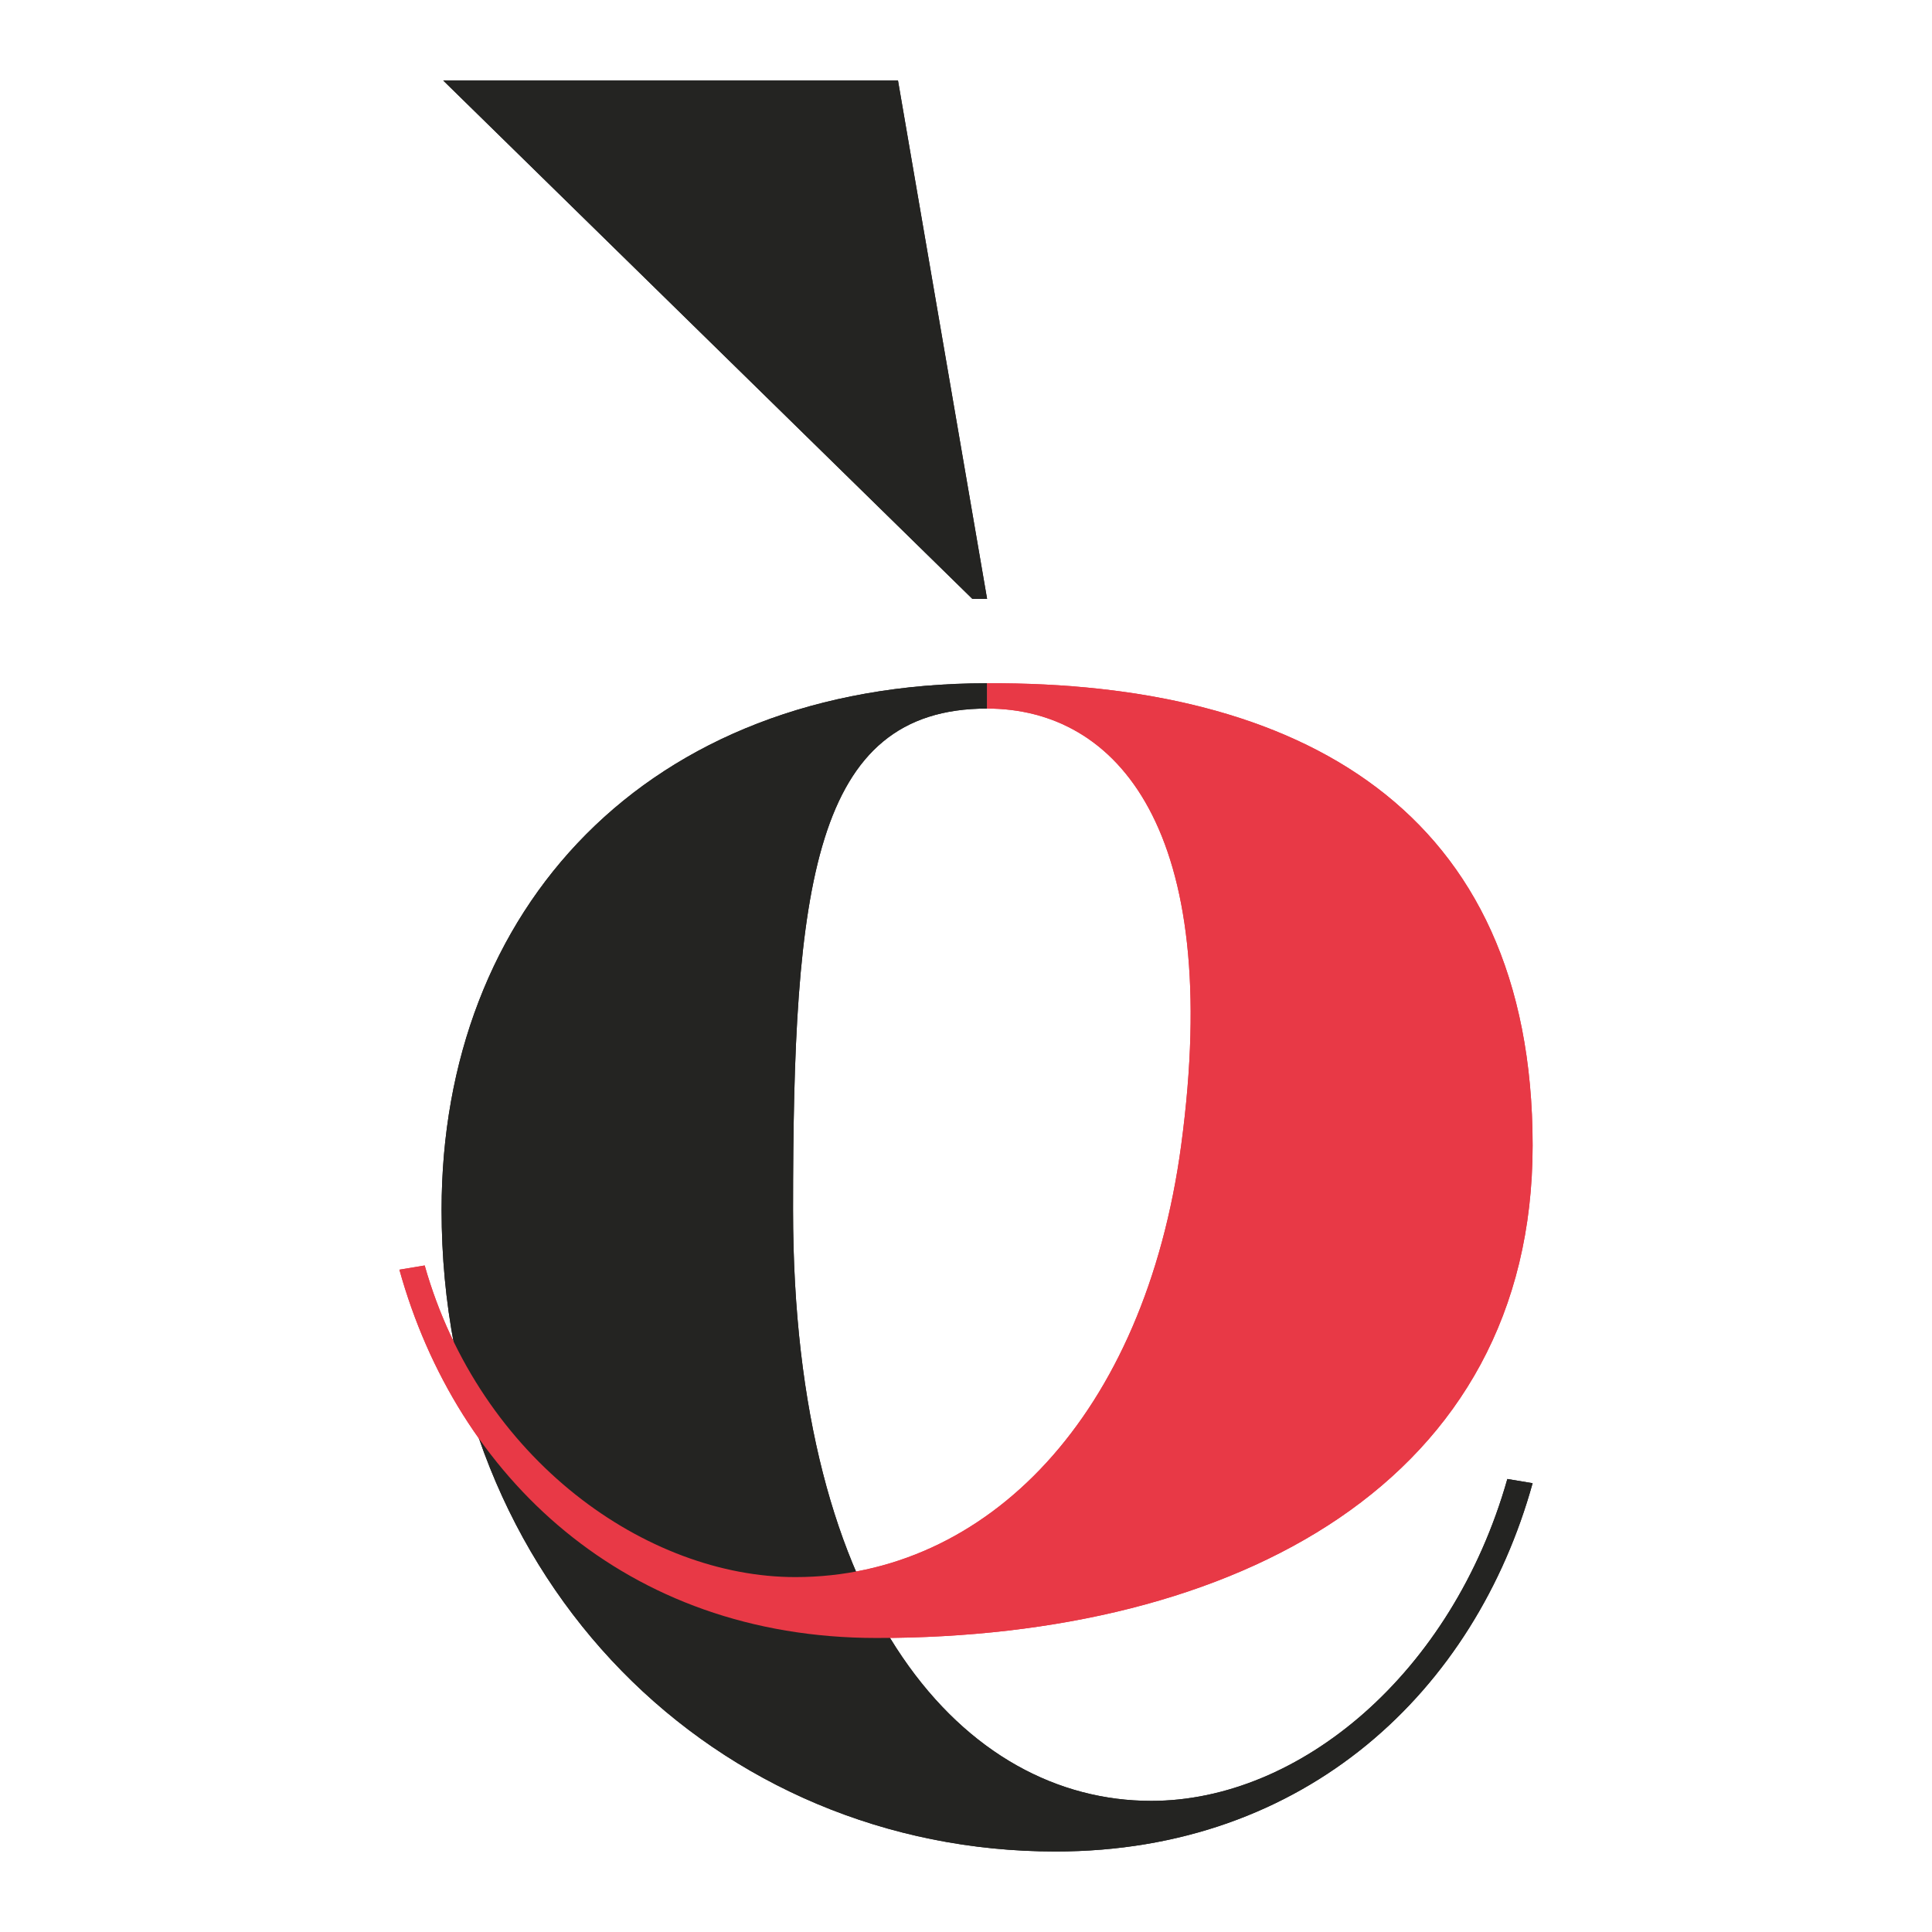
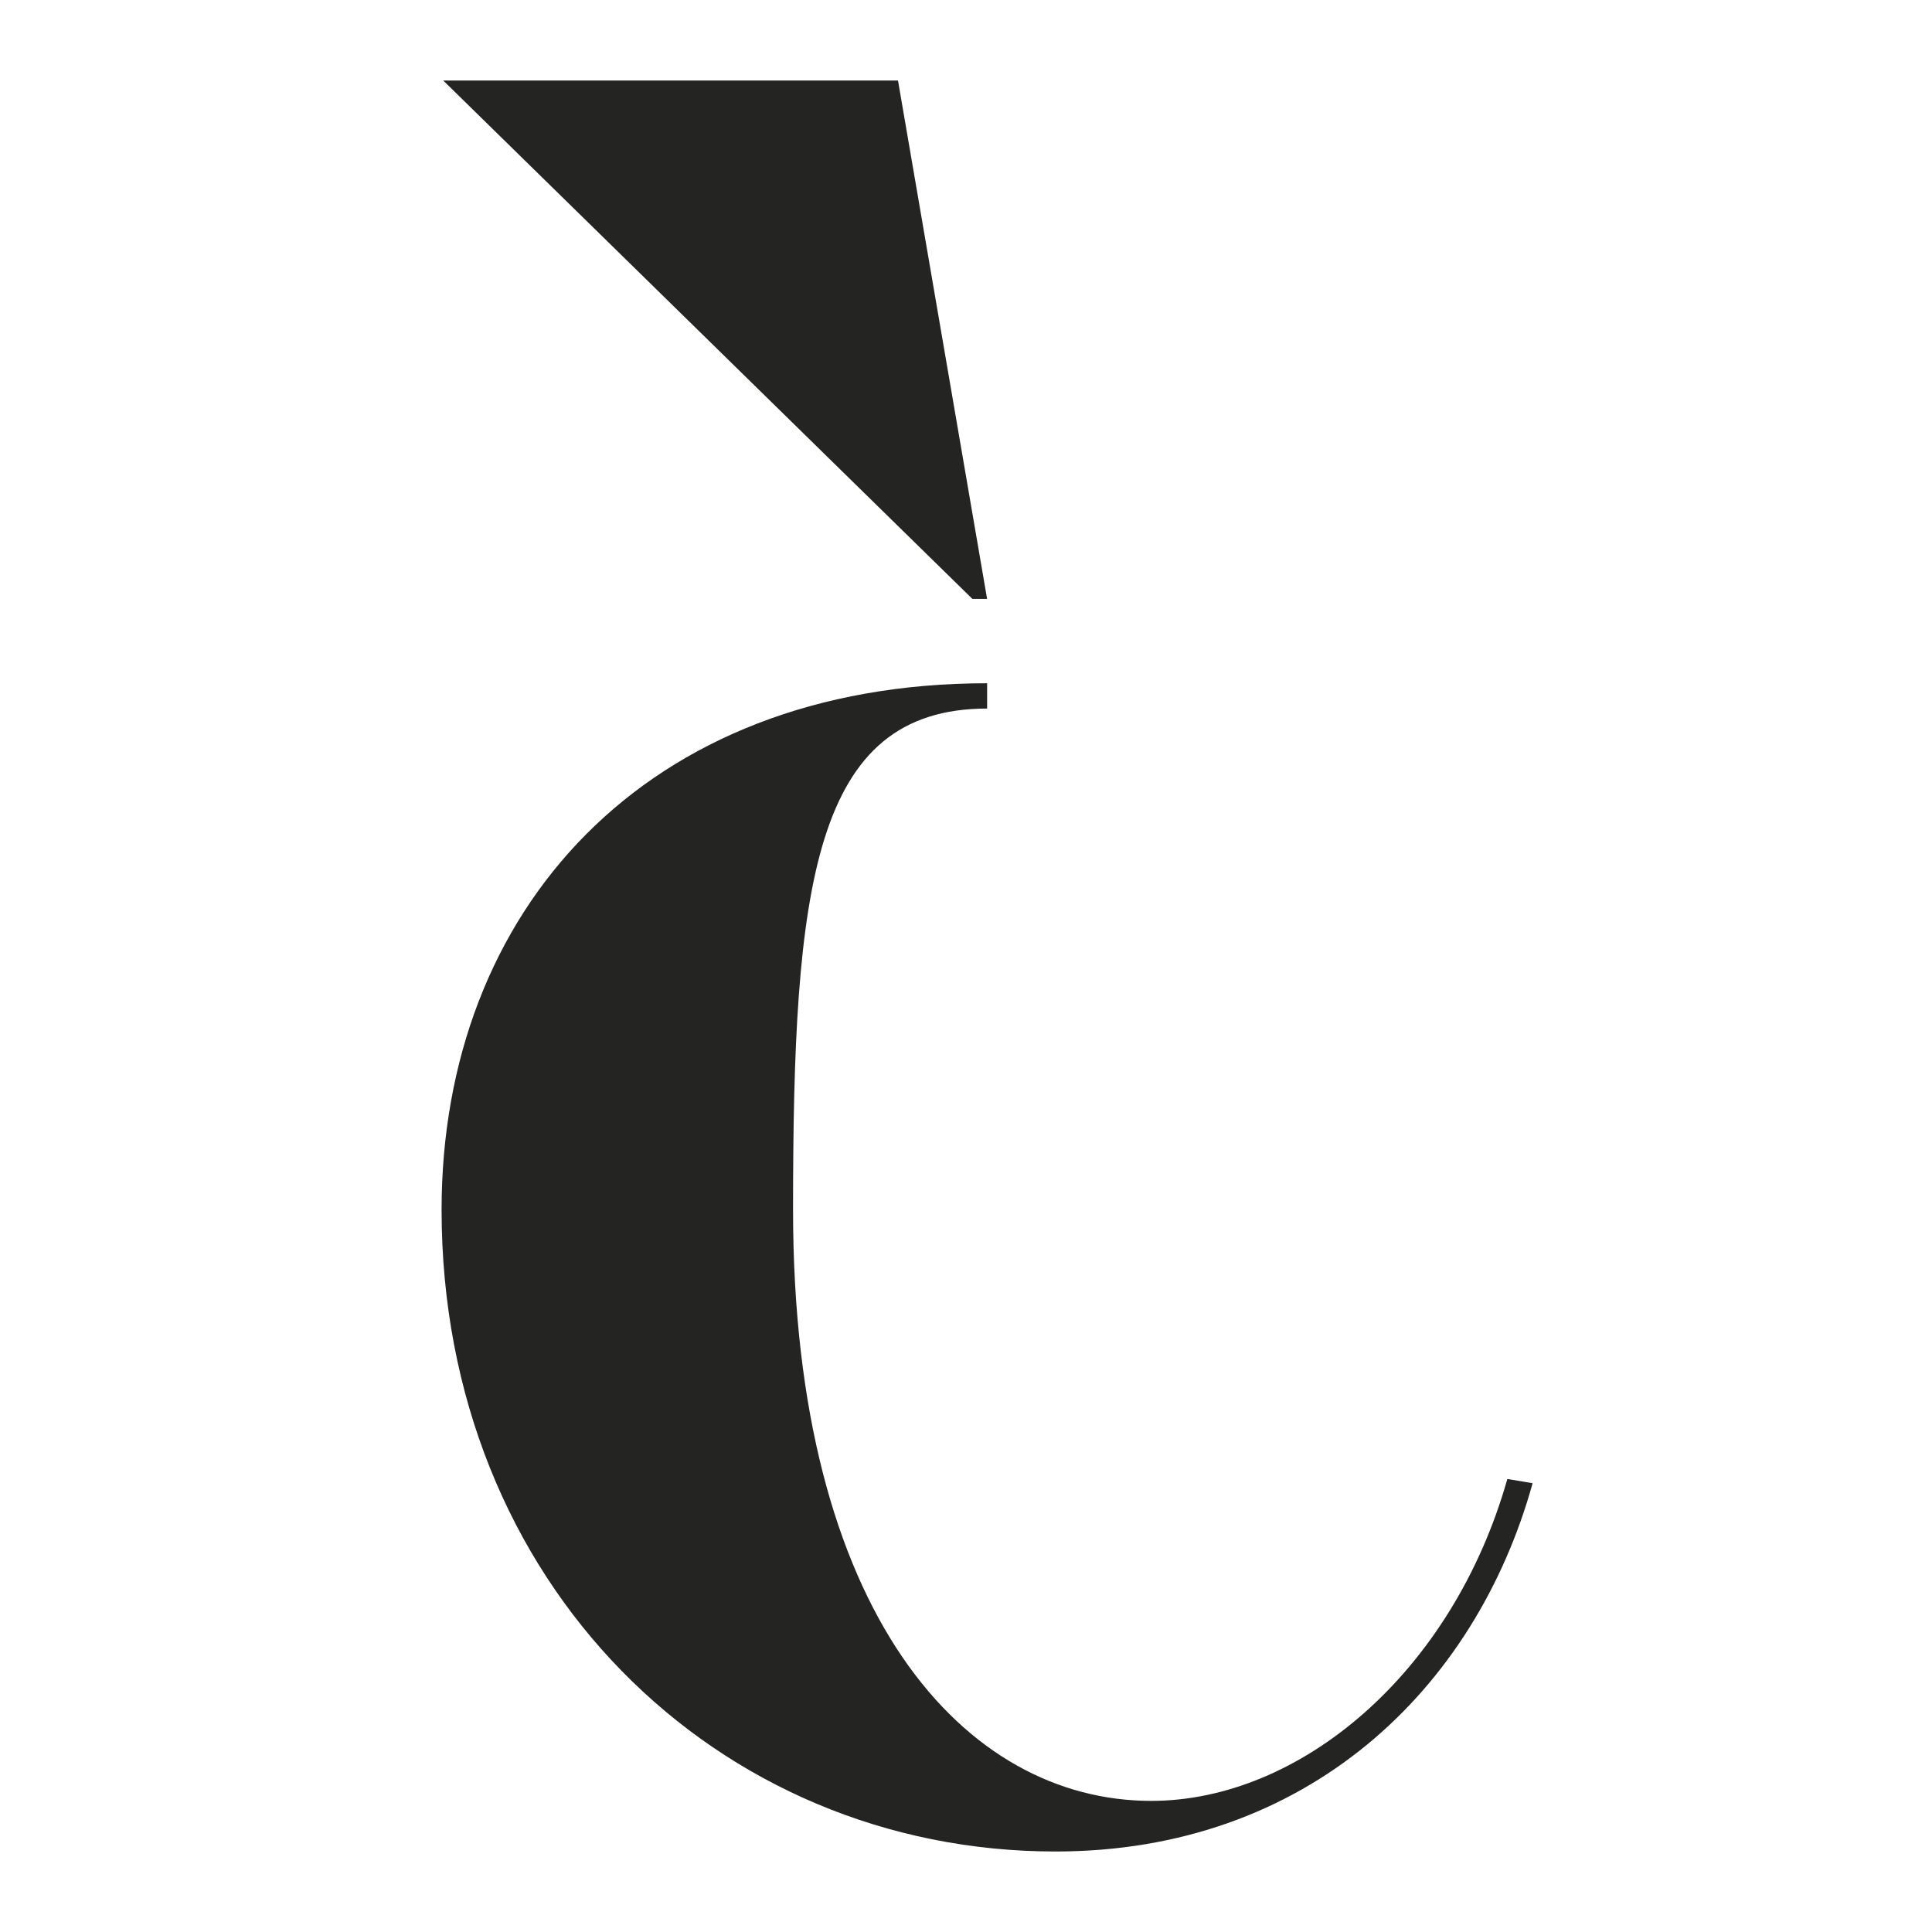
<svg xmlns="http://www.w3.org/2000/svg" id="Livello_1" data-name="Livello 1" version="1.1" viewBox="0 0 600 600">
  <defs>
    <style>
      .cls-1 {
        fill: #e83946;
      }

      .cls-1, .cls-2 {
        stroke-width: 0px;
      }

      .cls-2 {
        fill: #242422;
      }
    </style>
  </defs>
  <g>
    <path class="cls-2" d="M475.97,460.61c-17.82,64.2-70.12,114.39-148.18,114.39-105.11,0-190.65-83.18-190.65-199.27,0-93.03,63.29-163.54,169.42-163.54v7.86c-54.25,0-60.27,55.62-60.27,155.68,0,125.66,53.46,183.55,111.24,183.55,45.99,0,93.43-39.44,110.59-99.97l7.86,1.31Z" />
-     <path class="cls-1" d="M124.03,394.3c17.82,64.2,70.12,114.39,148.19,114.39,111.61,0,203.75-48.45,203.75-152.99s-72.77-143.99-169.42-143.51v7.86c40.34,0,73.49,37.49,60.27,135.65-11.3,83.92-60.27,134.08-119.82,134.08-45.99,0-97.94-36.25-115.11-96.78l-7.86,1.31Z" />
    <polygon class="cls-2" points="137.64 25 301.97 185.98 306.55 185.98 278.88 25 137.64 25" />
  </g>
  <g>
-     <path class="cls-2" d="M475.97,460.61c-17.82,64.2-70.12,114.39-148.18,114.39-105.11,0-190.65-83.18-190.65-199.27,0-93.03,63.29-163.54,169.42-163.54v7.86c-54.25,0-60.27,55.62-60.27,155.68,0,125.66,53.46,183.55,111.24,183.55,45.99,0,93.43-39.44,110.59-99.97l7.86,1.31Z" />
-     <path class="cls-1" d="M124.03,394.3c17.82,64.2,70.12,114.39,148.19,114.39,111.61,0,203.75-48.45,203.75-152.99s-72.77-143.99-169.42-143.51v7.86c40.34,0,73.49,37.49,60.27,135.65-11.3,83.92-60.27,134.08-119.82,134.08-45.99,0-97.94-36.25-115.11-96.78l-7.86,1.31Z" />
-     <polygon class="cls-2" points="137.64 25 301.97 185.98 306.55 185.98 278.88 25 137.64 25" />
-   </g>
+     </g>
</svg>